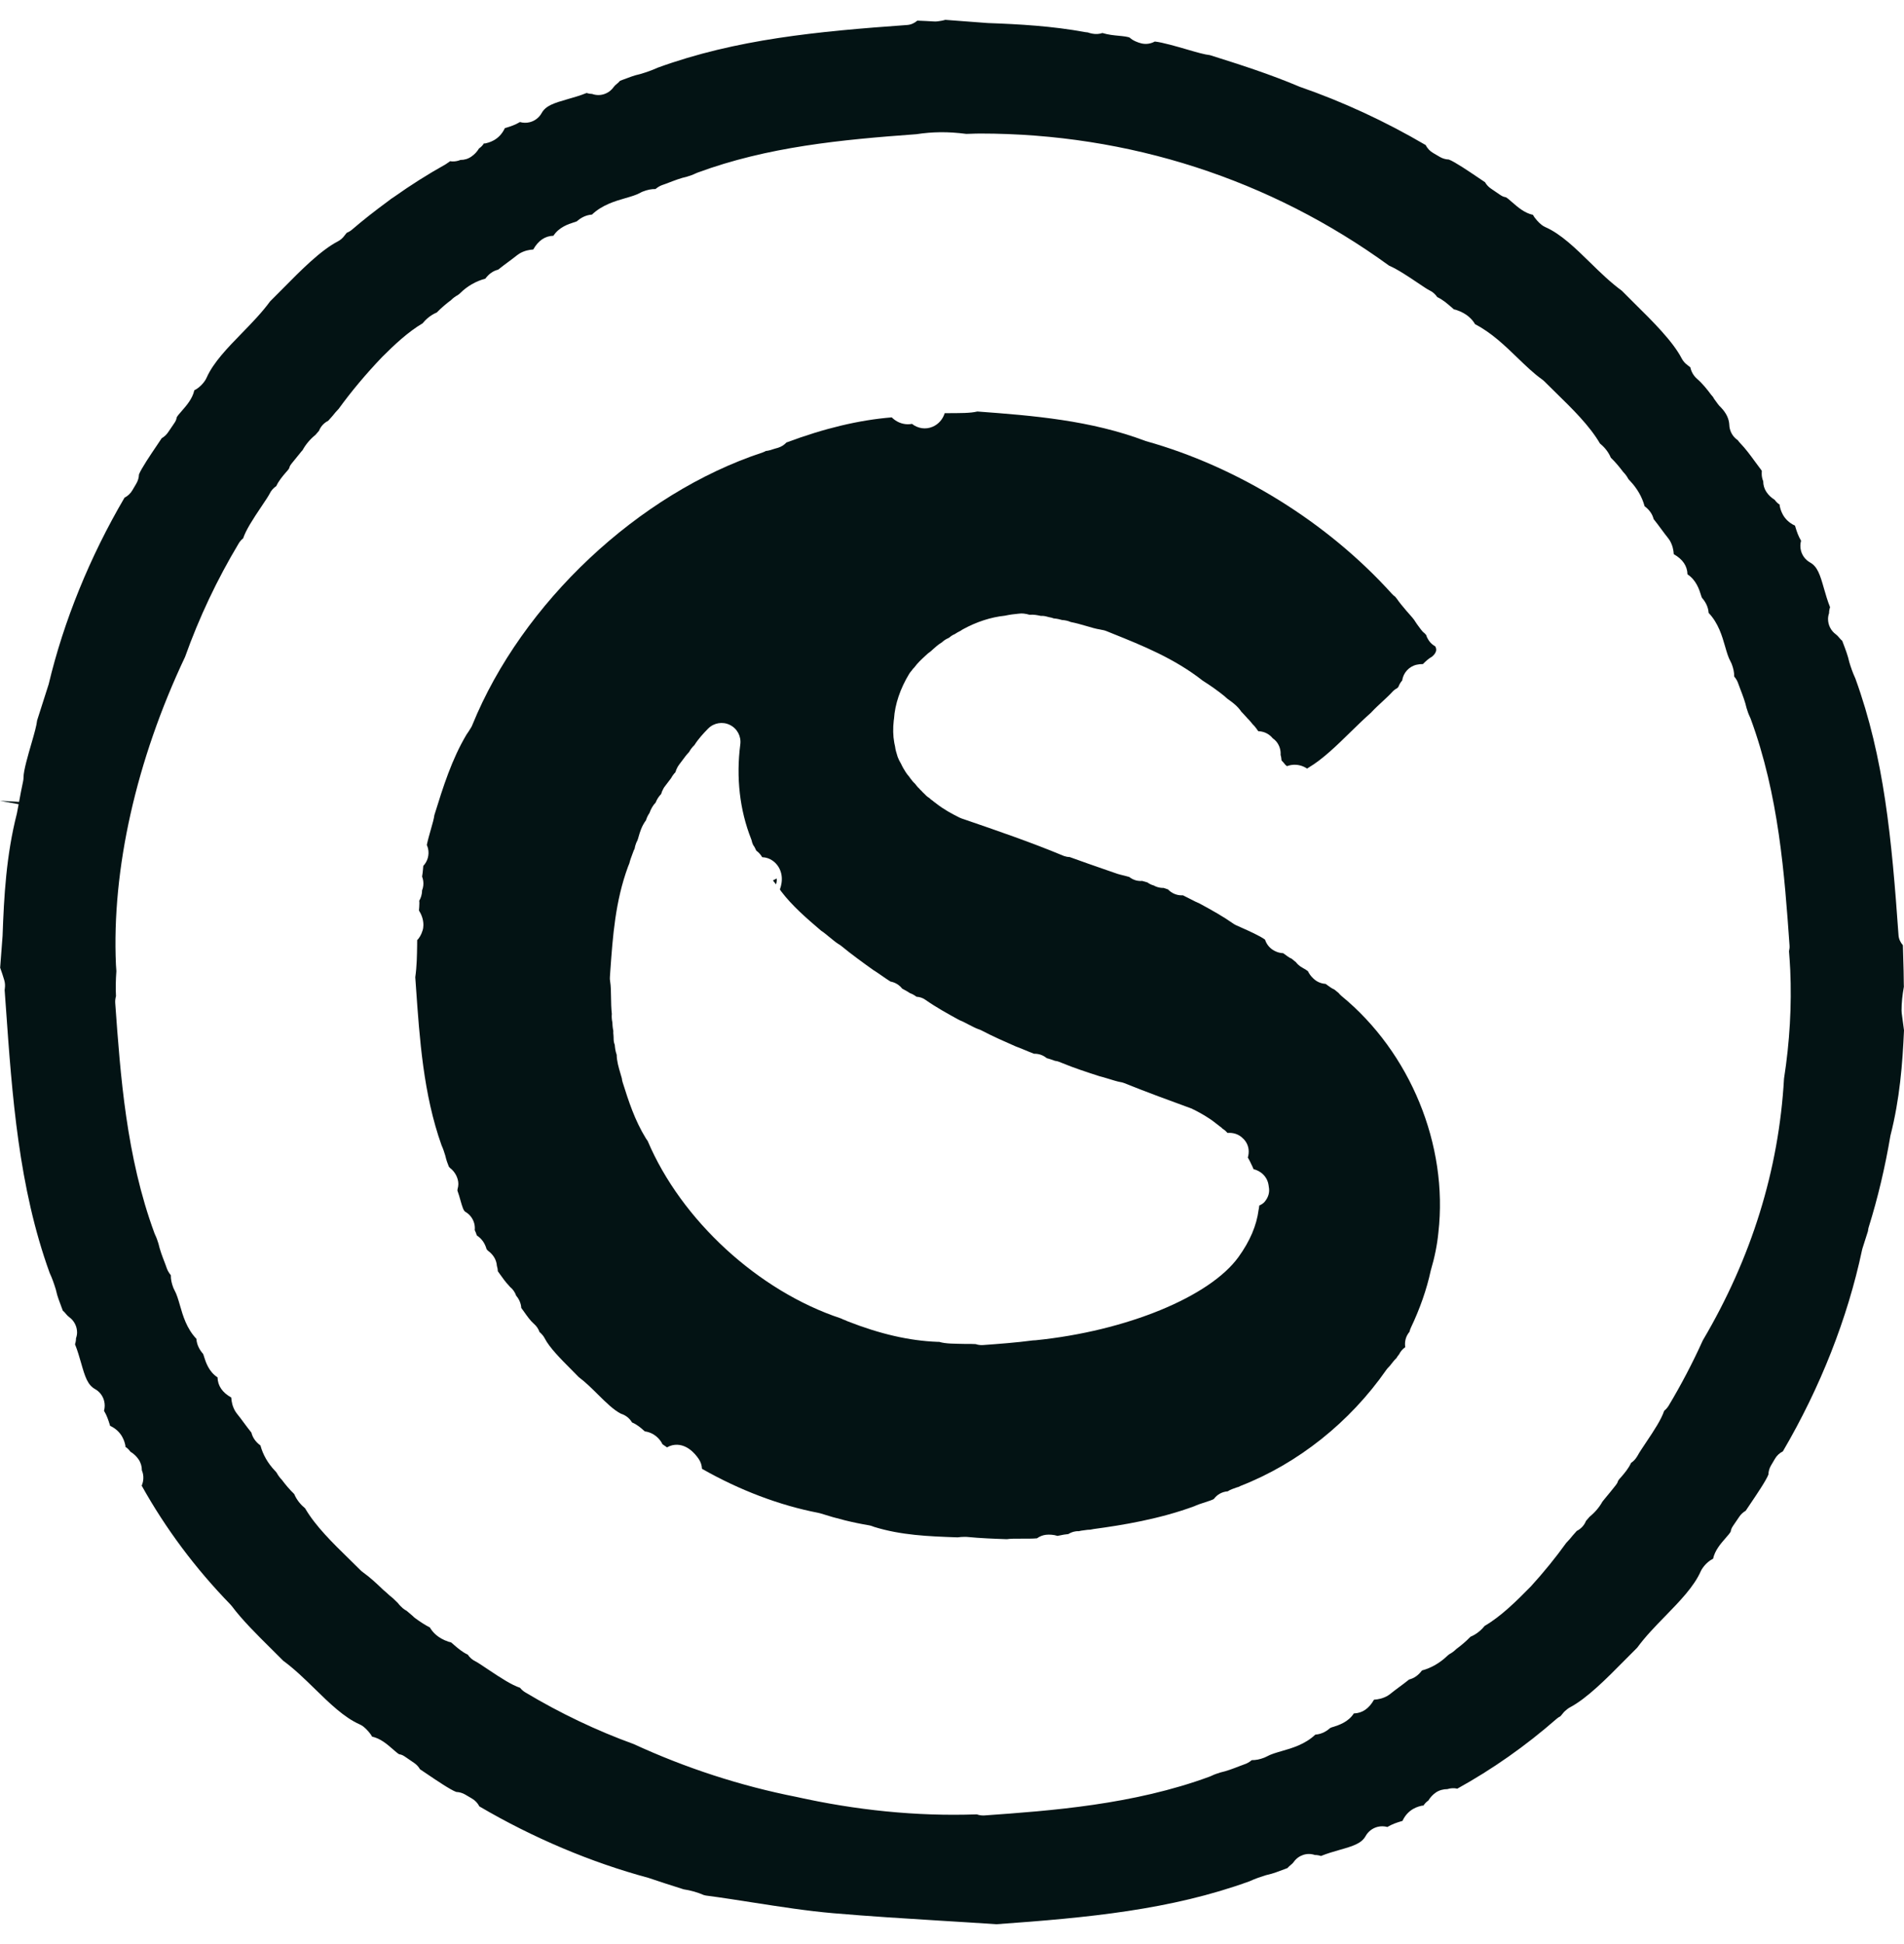
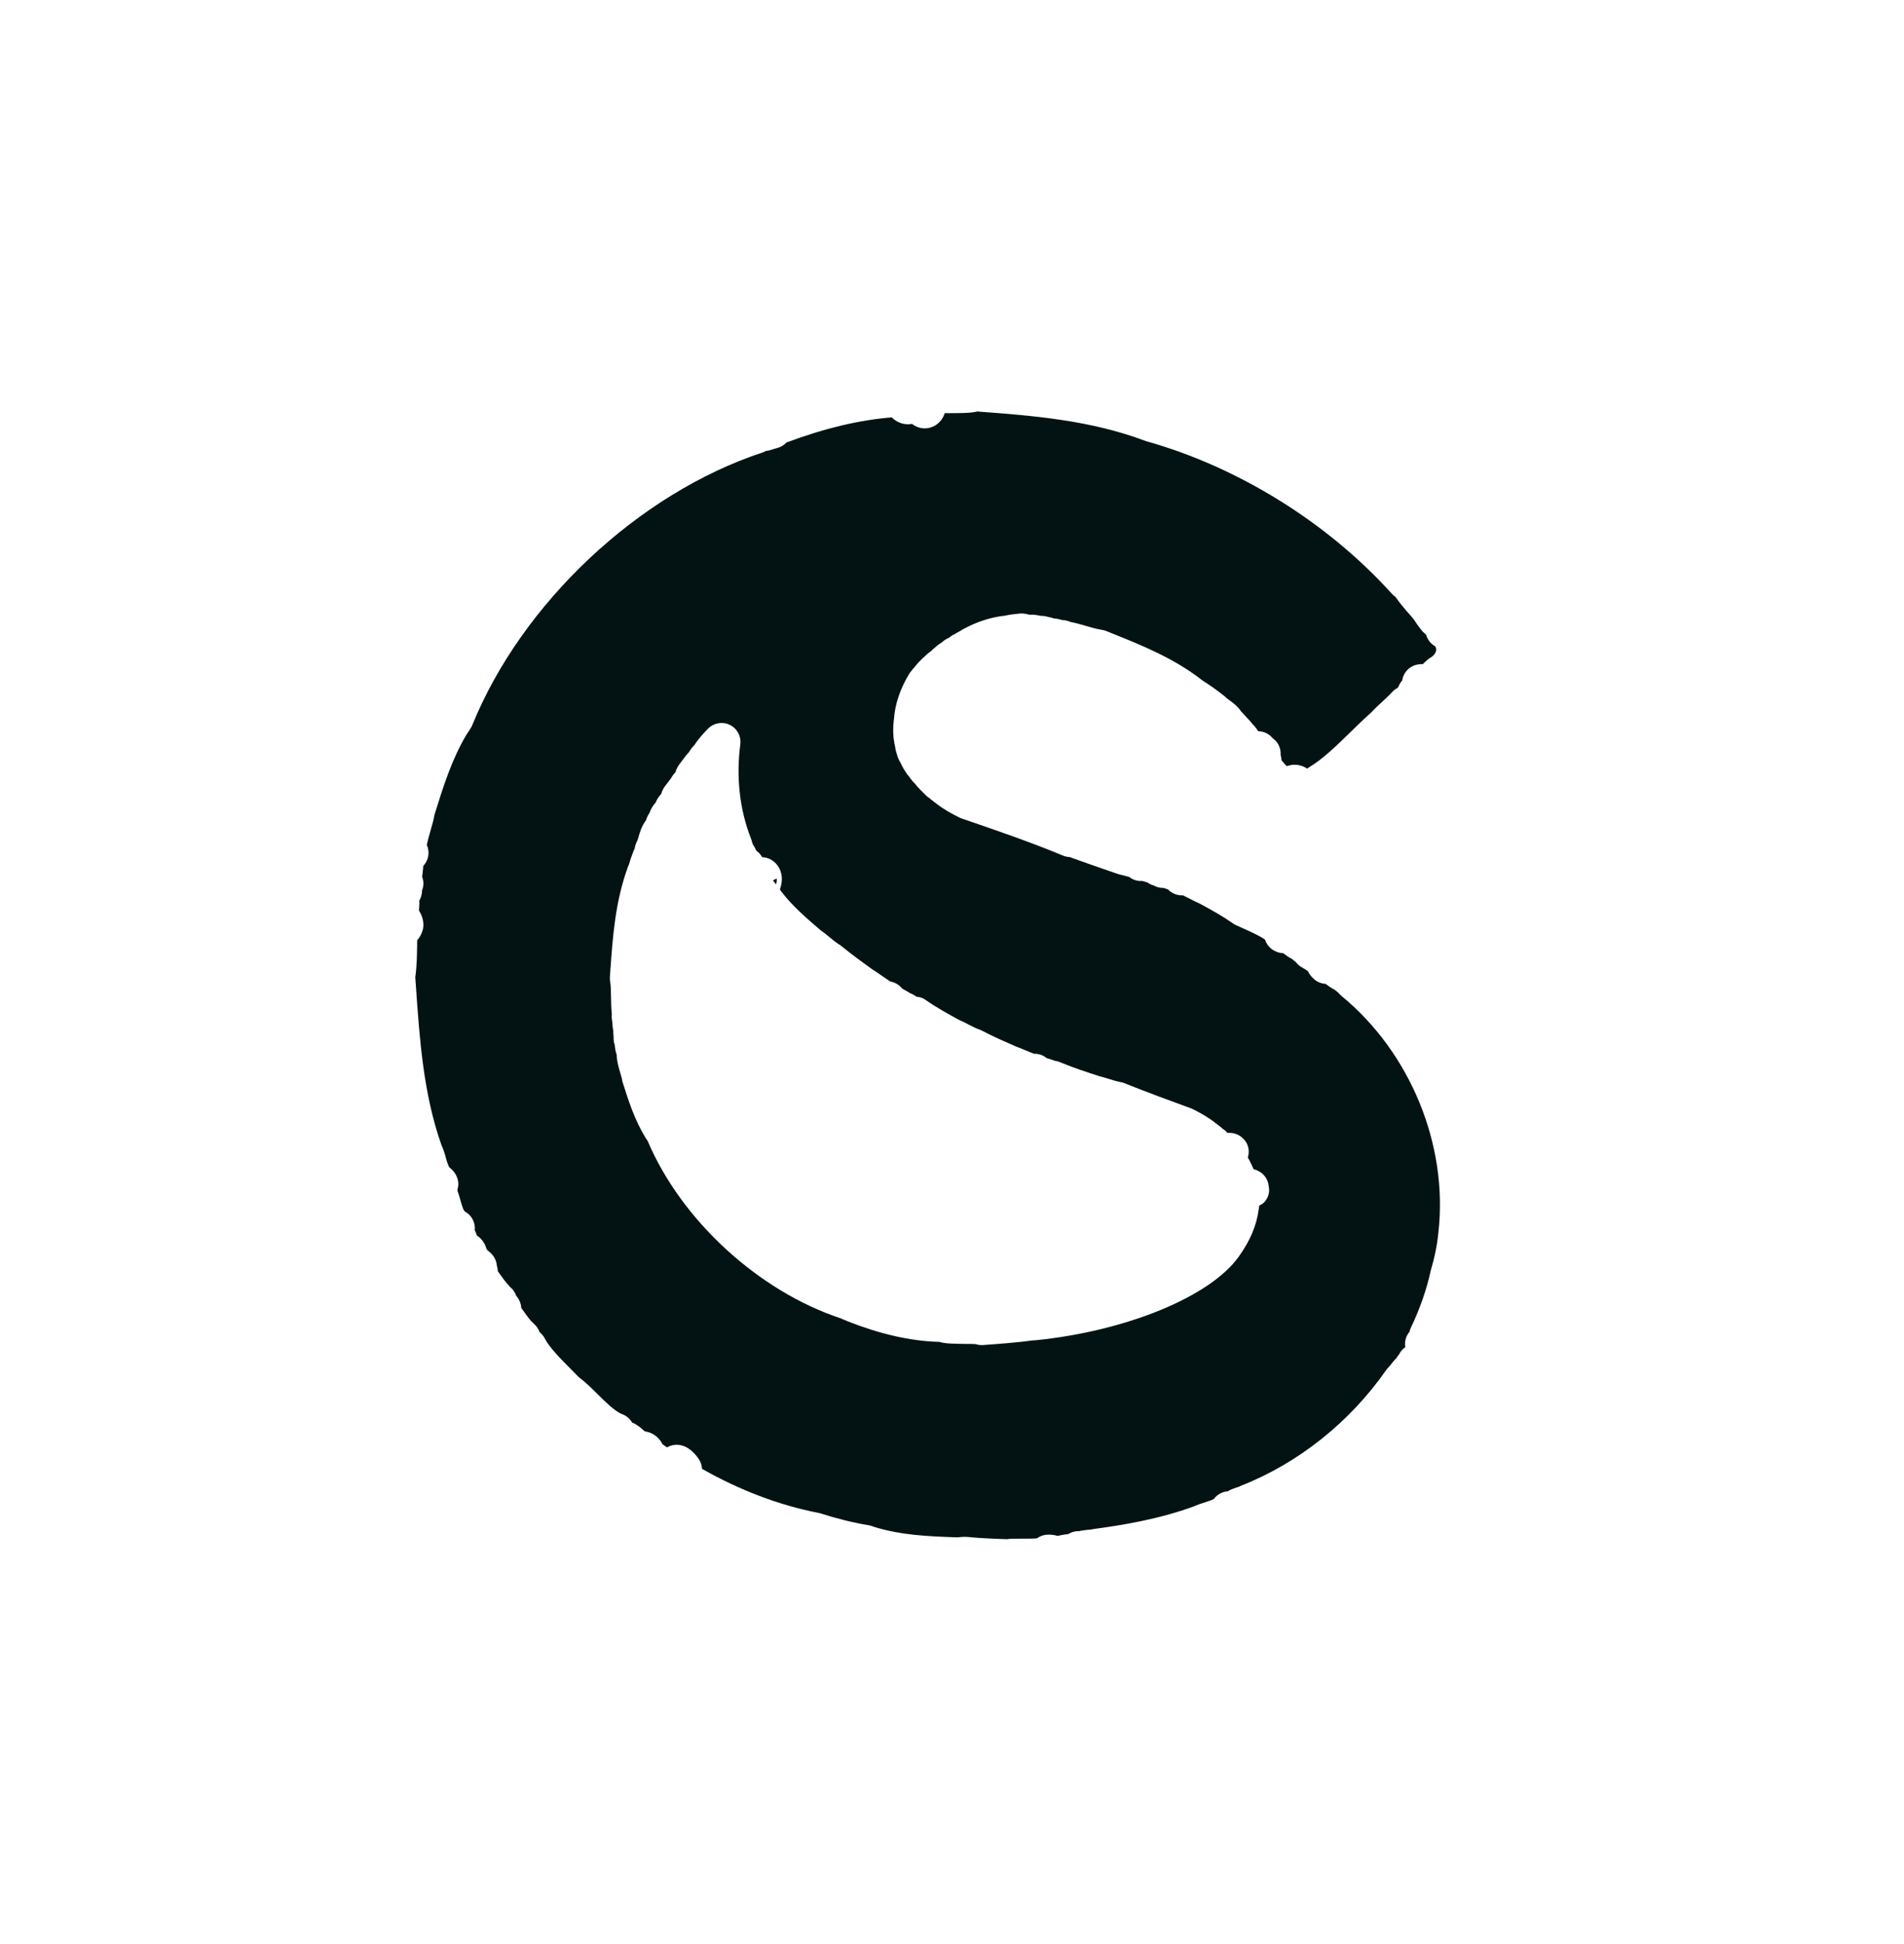
<svg xmlns="http://www.w3.org/2000/svg" fill="none" viewBox="0 0 48 49" height="49" width="48">
  <path fill="#031314" d="M34.566 17.96C34.655 17.864 34.756 17.77 34.856 17.678C34.941 17.598 35.026 17.521 35.095 17.445C35.133 17.402 35.178 17.368 35.228 17.342C35.236 17.331 35.246 17.32 35.255 17.31C35.276 17.252 35.308 17.198 35.349 17.152C35.377 16.958 35.521 16.798 35.715 16.754C35.767 16.742 35.82 16.737 35.871 16.738C35.941 16.668 36.014 16.6 36.102 16.55C36.161 16.503 36.2 16.445 36.206 16.39C36.209 16.358 36.202 16.325 36.182 16.291C36.116 16.254 36.058 16.202 36.016 16.137C35.989 16.097 35.968 16.053 35.955 16.007C35.942 15.994 35.93 15.981 35.918 15.966C35.883 15.94 35.852 15.908 35.825 15.871L35.729 15.742C35.715 15.723 35.699 15.7 35.687 15.68C35.651 15.614 35.57 15.524 35.493 15.438C35.487 15.432 35.466 15.408 35.461 15.402C35.415 15.346 35.368 15.291 35.322 15.235C35.278 15.18 35.251 15.145 35.231 15.114L35.173 15.04C35.143 15.02 35.115 14.995 35.09 14.967C33.468 13.168 31.206 11.765 28.884 11.117C27.502 10.593 26.049 10.476 24.639 10.372C24.459 10.415 24.235 10.413 23.816 10.414C23.768 10.568 23.659 10.694 23.51 10.757C23.334 10.831 23.14 10.801 22.991 10.684C22.849 10.711 22.696 10.681 22.566 10.591C22.535 10.57 22.507 10.546 22.481 10.52C21.655 10.587 20.782 10.796 19.826 11.153C19.769 11.215 19.696 11.261 19.612 11.287C19.611 11.287 19.538 11.308 19.537 11.308L19.412 11.347C19.378 11.357 19.342 11.364 19.307 11.367C19.279 11.382 19.246 11.398 19.223 11.405C16.101 12.435 13.161 15.194 11.908 18.272C11.899 18.295 11.888 18.318 11.875 18.339C11.833 18.408 11.794 18.469 11.76 18.516C11.39 19.139 11.175 19.821 10.951 20.543C10.939 20.637 10.907 20.748 10.859 20.916C10.832 21.011 10.782 21.186 10.76 21.297C10.773 21.326 10.783 21.356 10.791 21.388C10.827 21.546 10.78 21.71 10.671 21.825C10.667 21.852 10.666 21.879 10.664 21.907C10.659 21.963 10.653 22.026 10.641 22.094C10.669 22.165 10.68 22.244 10.671 22.323C10.666 22.365 10.656 22.406 10.64 22.444C10.64 22.551 10.607 22.638 10.568 22.705C10.572 22.713 10.573 22.745 10.572 22.777C10.57 22.829 10.569 22.887 10.562 22.949C10.618 23.04 10.674 23.161 10.674 23.315C10.674 23.363 10.667 23.411 10.652 23.457C10.619 23.563 10.571 23.641 10.517 23.697C10.517 23.738 10.516 23.779 10.516 23.821C10.512 24.081 10.509 24.35 10.469 24.631L10.485 24.856C10.578 26.196 10.674 27.581 11.131 28.865C11.17 28.951 11.2 29.04 11.227 29.131C11.252 29.246 11.285 29.327 11.313 29.399C11.313 29.401 11.314 29.403 11.315 29.404C11.325 29.415 11.334 29.426 11.343 29.437C11.466 29.527 11.555 29.689 11.555 29.842C11.555 29.884 11.548 29.926 11.536 29.968C11.535 29.982 11.534 29.995 11.531 30.007C11.563 30.094 11.587 30.179 11.609 30.258C11.653 30.413 11.685 30.516 11.729 30.542C11.841 30.606 11.923 30.712 11.956 30.838C11.97 30.893 11.974 30.95 11.968 31.004C11.992 31.054 12.009 31.101 12.021 31.14C12.127 31.209 12.22 31.316 12.267 31.486C12.279 31.498 12.29 31.51 12.3 31.523C12.367 31.571 12.414 31.625 12.447 31.673C12.494 31.743 12.521 31.824 12.527 31.907C12.541 31.951 12.549 31.997 12.551 32.043C12.572 32.072 12.593 32.102 12.615 32.132C12.679 32.221 12.744 32.313 12.822 32.395C12.835 32.409 12.848 32.423 12.859 32.438C12.93 32.495 12.984 32.572 13.013 32.659C13.086 32.743 13.136 32.856 13.141 32.966C13.165 32.999 13.188 33.031 13.212 33.064C13.295 33.182 13.374 33.292 13.461 33.368C13.526 33.423 13.573 33.494 13.601 33.573C13.652 33.617 13.704 33.675 13.732 33.732C13.851 33.967 14.145 34.261 14.404 34.521C14.467 34.585 14.528 34.647 14.588 34.708C14.764 34.84 14.922 34.998 15.076 35.15C15.269 35.341 15.467 35.538 15.655 35.633C15.76 35.666 15.863 35.734 15.934 35.853C16.064 35.907 16.164 35.996 16.234 36.059C16.241 36.065 16.248 36.071 16.256 36.078C16.381 36.094 16.501 36.153 16.595 36.251C16.64 36.297 16.675 36.347 16.701 36.402C16.717 36.413 16.734 36.424 16.751 36.436C16.77 36.449 16.793 36.464 16.816 36.481C16.858 36.456 16.903 36.438 16.95 36.427C17.292 36.352 17.529 36.646 17.616 36.775C17.666 36.849 17.693 36.934 17.697 37.021C18.645 37.561 19.653 37.943 20.633 38.132C20.652 38.136 20.67 38.141 20.688 38.146C21.099 38.278 21.509 38.379 21.906 38.445C21.939 38.451 21.972 38.459 22.002 38.472L22.033 38.484C22.715 38.696 23.408 38.724 24.141 38.749C24.197 38.74 24.258 38.737 24.326 38.736C24.328 38.736 24.331 38.736 24.333 38.736C24.349 38.736 24.364 38.737 24.379 38.738C24.715 38.771 25.054 38.784 25.383 38.795C25.478 38.781 25.591 38.781 25.757 38.782C25.861 38.782 26.043 38.784 26.143 38.773C26.209 38.725 26.286 38.694 26.368 38.684C26.454 38.674 26.57 38.682 26.659 38.712C26.683 38.709 26.706 38.703 26.73 38.698C26.786 38.686 26.855 38.672 26.932 38.666C26.988 38.631 27.052 38.606 27.12 38.597C27.146 38.594 27.172 38.59 27.2 38.593C27.22 38.587 27.24 38.583 27.26 38.58L27.416 38.559C27.438 38.557 27.464 38.556 27.481 38.556C27.5 38.551 27.553 38.541 27.573 38.539C28.293 38.442 29.232 38.289 30.112 37.963C30.172 37.933 30.279 37.897 30.386 37.863C30.457 37.84 30.579 37.802 30.604 37.778C30.687 37.667 30.812 37.599 30.951 37.589C30.985 37.566 31.022 37.547 31.061 37.533L31.161 37.497C31.18 37.489 31.198 37.484 31.218 37.48C31.237 37.469 31.256 37.46 31.276 37.452C32.726 36.885 34.031 35.846 34.951 34.525C34.97 34.499 34.992 34.473 35.015 34.451C35.037 34.431 35.053 34.407 35.072 34.383C35.108 34.337 35.15 34.283 35.205 34.23C35.222 34.198 35.244 34.168 35.27 34.138C35.306 34.065 35.359 34.002 35.427 33.955C35.411 33.857 35.425 33.753 35.472 33.66C35.489 33.627 35.51 33.596 35.534 33.566C35.542 33.529 35.554 33.495 35.57 33.461C35.799 32.98 35.967 32.497 36.069 32.026C36.17 31.684 36.232 31.372 36.262 31.064C36.513 28.863 35.554 26.526 33.819 25.103C33.792 25.08 33.767 25.054 33.744 25.026L33.638 24.94C33.603 24.925 33.57 24.907 33.539 24.885C33.498 24.856 33.458 24.827 33.417 24.798C33.416 24.798 33.414 24.798 33.414 24.798C33.301 24.791 33.194 24.744 33.113 24.666C33.108 24.661 33.081 24.634 33.076 24.629C33.038 24.589 33 24.535 32.974 24.48C32.954 24.464 32.911 24.432 32.826 24.386C32.794 24.369 32.765 24.348 32.739 24.325C32.713 24.302 32.69 24.278 32.67 24.252L32.563 24.164C32.528 24.15 32.495 24.131 32.464 24.108C32.426 24.08 32.388 24.052 32.349 24.025C32.227 24.02 32.135 23.972 32.088 23.941C31.994 23.88 31.925 23.789 31.892 23.684C31.771 23.591 31.453 23.45 31.293 23.379L31.164 23.321C31.137 23.309 31.111 23.294 31.087 23.277C30.834 23.099 30.564 22.948 30.24 22.772C30.174 22.746 30.103 22.709 30.01 22.661C29.96 22.635 29.88 22.594 29.822 22.566C29.812 22.567 29.803 22.567 29.792 22.567C29.659 22.567 29.534 22.512 29.445 22.417C29.44 22.416 29.436 22.414 29.432 22.413C29.403 22.404 29.37 22.393 29.334 22.38C29.28 22.382 29.213 22.372 29.154 22.35C29.131 22.342 29.109 22.331 29.088 22.319C29.023 22.302 28.969 22.273 28.926 22.241C28.917 22.238 28.909 22.236 28.9 22.234C28.87 22.226 28.834 22.216 28.796 22.204C28.729 22.209 28.665 22.201 28.609 22.181C28.558 22.163 28.511 22.137 28.469 22.104C28.396 22.083 28.323 22.065 28.249 22.047C28.234 22.044 28.19 22.032 28.177 22.027L27.911 21.935C27.596 21.826 27.282 21.717 26.967 21.602C26.919 21.601 26.871 21.592 26.824 21.576C26.815 21.573 26.805 21.569 26.797 21.565C25.993 21.23 25.141 20.938 24.317 20.655L24.246 20.631C24.226 20.624 24.206 20.616 24.188 20.607C23.998 20.512 23.797 20.404 23.61 20.258C23.595 20.247 23.563 20.223 23.535 20.201C23.529 20.196 23.521 20.189 23.511 20.181C23.496 20.172 23.482 20.161 23.468 20.15C23.454 20.139 23.441 20.126 23.428 20.113C23.409 20.103 23.359 20.07 23.308 20.012C23.302 20.006 23.296 20 23.289 19.994C23.269 19.977 23.25 19.958 23.233 19.936C23.21 19.917 23.189 19.895 23.171 19.872C23.159 19.863 23.149 19.852 23.138 19.841C23.125 19.828 23.114 19.814 23.103 19.799C23.096 19.789 23.087 19.779 23.081 19.77C23.073 19.762 23.065 19.752 23.057 19.743C23.048 19.735 23.04 19.727 23.032 19.719C23.016 19.703 23.002 19.686 22.989 19.668C22.969 19.643 22.944 19.613 22.919 19.575C22.852 19.5 22.806 19.421 22.771 19.36C22.758 19.337 22.725 19.275 22.715 19.25C22.679 19.19 22.652 19.136 22.633 19.085C22.63 19.076 22.622 19.051 22.617 19.034C22.616 19.03 22.615 19.027 22.614 19.023C22.597 18.969 22.574 18.898 22.565 18.817C22.56 18.797 22.557 18.776 22.552 18.756C22.551 18.753 22.551 18.75 22.55 18.747C22.548 18.737 22.546 18.726 22.544 18.716C22.513 18.545 22.509 18.356 22.532 18.155C22.534 18.143 22.535 18.131 22.538 18.119C22.56 17.755 22.696 17.353 22.921 16.984C22.937 16.957 22.956 16.933 22.977 16.91C22.997 16.88 23.022 16.849 23.052 16.82C23.133 16.709 23.234 16.617 23.317 16.54L23.372 16.489C23.392 16.47 23.415 16.452 23.438 16.437C23.463 16.42 23.488 16.395 23.513 16.372C23.574 16.317 23.649 16.248 23.744 16.191C23.798 16.14 23.856 16.105 23.908 16.084C23.919 16.076 23.93 16.068 23.944 16.06C23.98 16.028 24.023 16.002 24.069 15.983C24.106 15.959 24.159 15.925 24.222 15.896C24.238 15.883 24.256 15.873 24.274 15.862C24.618 15.673 24.983 15.555 25.331 15.519C25.448 15.494 25.565 15.477 25.678 15.468C25.723 15.462 25.767 15.46 25.807 15.465C25.86 15.471 25.908 15.482 25.953 15.495C26.066 15.486 26.16 15.507 26.218 15.519C26.233 15.522 26.237 15.523 26.235 15.524C26.293 15.52 26.349 15.528 26.404 15.545C26.422 15.548 26.44 15.553 26.457 15.558C26.491 15.563 26.527 15.572 26.565 15.587C26.65 15.593 26.722 15.612 26.773 15.627C26.855 15.632 26.928 15.649 26.994 15.678C27.126 15.703 27.256 15.741 27.388 15.779C27.503 15.813 27.62 15.849 27.742 15.868C27.754 15.87 27.765 15.873 27.778 15.876C27.784 15.877 27.791 15.878 27.797 15.879C27.829 15.884 27.862 15.894 27.892 15.906L28.04 15.966C28.811 16.276 29.607 16.596 30.323 17.158C30.524 17.284 30.704 17.413 30.872 17.549C30.885 17.56 30.898 17.572 30.909 17.583C30.933 17.608 30.962 17.626 30.99 17.646C31.075 17.708 31.201 17.798 31.298 17.944C31.314 17.957 31.328 17.972 31.341 17.988C31.368 18.019 31.397 18.05 31.427 18.081C31.436 18.09 31.445 18.1 31.453 18.111C31.463 18.119 31.471 18.128 31.48 18.137C31.516 18.177 31.549 18.215 31.578 18.253L31.582 18.257C31.582 18.257 31.586 18.262 31.588 18.264C31.601 18.275 31.613 18.288 31.624 18.3C31.657 18.339 31.689 18.383 31.72 18.429C31.737 18.43 31.755 18.432 31.773 18.434C31.898 18.45 32.008 18.513 32.084 18.607C32.121 18.633 32.155 18.663 32.178 18.692C32.257 18.79 32.292 18.91 32.284 19.026C32.295 19.062 32.302 19.099 32.305 19.137C32.306 19.147 32.307 19.157 32.307 19.166C32.338 19.198 32.372 19.235 32.405 19.278C32.419 19.288 32.432 19.299 32.445 19.311C32.479 19.297 32.515 19.288 32.551 19.282C32.721 19.257 32.854 19.307 32.952 19.372C32.966 19.362 32.98 19.352 32.995 19.344C33.349 19.134 33.706 18.785 34.051 18.447C34.228 18.274 34.4 18.107 34.567 17.96L34.566 17.96ZM30.059 27.953C30.078 27.96 30.096 27.968 30.114 27.977C30.277 28.061 30.467 28.166 30.642 28.305C30.648 28.309 30.654 28.314 30.659 28.319C30.68 28.334 30.701 28.349 30.72 28.365C30.725 28.37 30.733 28.376 30.742 28.383C30.757 28.393 30.772 28.404 30.786 28.416C30.8 28.427 30.812 28.439 30.825 28.452C30.845 28.463 30.895 28.497 30.945 28.556C31.079 28.544 31.216 28.581 31.32 28.679C31.32 28.68 31.322 28.681 31.323 28.683C31.331 28.69 31.34 28.698 31.348 28.706C31.353 28.71 31.357 28.715 31.36 28.717C31.375 28.734 31.389 28.751 31.401 28.769C31.487 28.893 31.498 29.041 31.458 29.176C31.466 29.191 31.477 29.207 31.484 29.221C31.498 29.245 31.531 29.309 31.541 29.335C31.561 29.371 31.583 29.423 31.604 29.473C31.613 29.475 31.622 29.474 31.631 29.476C31.663 29.486 31.695 29.5 31.724 29.515C31.736 29.521 31.748 29.528 31.759 29.535C31.863 29.599 31.939 29.7 31.97 29.819C31.977 29.846 31.984 29.887 31.987 29.916C32.014 30.056 31.974 30.178 31.884 30.289C31.847 30.334 31.798 30.361 31.747 30.385C31.739 30.422 31.741 30.452 31.73 30.491C31.679 30.889 31.513 31.279 31.224 31.681C30.5 32.686 28.397 33.549 26.11 33.781C26.098 33.782 26.052 33.784 26.039 33.785C25.619 33.841 25.155 33.875 24.782 33.902C24.771 33.902 24.76 33.903 24.748 33.903C24.697 33.903 24.645 33.895 24.596 33.878C24.533 33.873 24.438 33.874 24.339 33.874C24.075 33.867 23.845 33.874 23.675 33.821C23.66 33.821 23.643 33.822 23.629 33.821C22.925 33.794 22.185 33.624 21.365 33.302C21.347 33.294 21.329 33.287 21.313 33.278C21.276 33.266 21.238 33.25 21.198 33.23C19.122 32.543 17.174 30.755 16.328 28.758C16.323 28.751 16.318 28.743 16.314 28.738C16.305 28.726 16.291 28.705 16.283 28.693C15.998 28.23 15.845 27.747 15.697 27.279C15.687 27.247 15.68 27.215 15.677 27.181C15.67 27.152 15.658 27.113 15.645 27.07C15.595 26.902 15.548 26.74 15.547 26.587C15.511 26.487 15.503 26.394 15.498 26.334C15.472 26.275 15.469 26.214 15.469 26.151C15.467 26.131 15.466 26.112 15.466 26.093C15.461 26.059 15.459 26.022 15.462 25.983C15.443 25.899 15.44 25.825 15.438 25.772C15.421 25.691 15.418 25.619 15.424 25.555C15.409 25.418 15.406 25.278 15.404 25.137C15.402 24.992 15.401 24.856 15.381 24.732C15.374 24.695 15.373 24.658 15.376 24.621L15.387 24.458C15.448 23.603 15.511 22.718 15.831 21.848C15.852 21.8 15.861 21.776 15.867 21.758C15.884 21.685 15.913 21.604 15.941 21.532L15.961 21.478C15.97 21.45 15.982 21.423 15.996 21.397C15.996 21.397 15.997 21.396 15.998 21.395C16.005 21.349 16.017 21.301 16.038 21.249C16.046 21.228 16.056 21.208 16.067 21.189C16.075 21.173 16.091 21.119 16.101 21.083C16.132 20.975 16.177 20.819 16.285 20.676C16.307 20.598 16.343 20.536 16.372 20.495C16.411 20.385 16.463 20.297 16.529 20.229C16.559 20.15 16.608 20.073 16.668 20.013C16.68 19.968 16.698 19.922 16.726 19.874C16.738 19.852 16.752 19.831 16.768 19.812C16.79 19.784 16.812 19.755 16.834 19.725C16.861 19.688 16.89 19.65 16.919 19.613C16.948 19.558 16.986 19.507 17.028 19.463C17.041 19.418 17.059 19.371 17.087 19.323C17.1 19.302 17.113 19.282 17.128 19.263C17.151 19.235 17.172 19.206 17.194 19.176C17.243 19.109 17.3 19.03 17.374 18.952C17.407 18.89 17.451 18.833 17.506 18.781C17.604 18.625 17.733 18.485 17.85 18.366C17.994 18.219 18.215 18.181 18.399 18.271C18.584 18.361 18.69 18.559 18.663 18.762C18.554 19.596 18.649 20.421 18.936 21.146C18.947 21.174 18.956 21.203 18.961 21.233L18.987 21.298C19.007 21.324 19.024 21.352 19.038 21.382C19.047 21.401 19.056 21.421 19.065 21.439C19.143 21.495 19.19 21.562 19.215 21.606C19.217 21.606 19.219 21.606 19.222 21.606C19.314 21.61 19.404 21.64 19.479 21.694C19.6 21.779 19.679 21.91 19.703 22.06C19.723 22.193 19.698 22.318 19.661 22.419C19.674 22.437 19.687 22.455 19.696 22.47C19.971 22.831 20.324 23.137 20.7 23.458C20.761 23.497 20.825 23.55 20.909 23.619C20.978 23.676 21.094 23.771 21.142 23.797C21.169 23.812 21.193 23.829 21.216 23.848C21.47 24.058 21.759 24.266 22.016 24.45C22.067 24.481 22.139 24.529 22.216 24.583C22.274 24.624 22.382 24.699 22.449 24.74C22.566 24.761 22.671 24.825 22.744 24.918C22.761 24.928 22.779 24.937 22.797 24.947C22.848 24.974 22.898 25.003 22.942 25.033C22.984 25.047 23.024 25.067 23.061 25.092C23.062 25.092 23.102 25.12 23.103 25.121C23.104 25.121 23.104 25.122 23.105 25.123C23.185 25.127 23.262 25.152 23.328 25.199C23.601 25.391 23.907 25.559 24.181 25.709C24.247 25.734 24.317 25.77 24.41 25.819C24.48 25.855 24.612 25.924 24.66 25.938C24.689 25.947 24.717 25.958 24.744 25.972C25.025 26.12 25.335 26.256 25.611 26.377C25.667 26.397 25.743 26.427 25.826 26.462C25.891 26.489 26 26.535 26.068 26.56C26.186 26.556 26.299 26.596 26.388 26.671C26.404 26.676 26.422 26.68 26.439 26.685C26.492 26.701 26.544 26.718 26.592 26.737C26.638 26.742 26.684 26.755 26.727 26.773C26.733 26.776 26.739 26.779 26.747 26.782C26.756 26.786 26.764 26.789 26.772 26.792C27.074 26.917 27.399 27.023 27.715 27.125C27.771 27.139 27.85 27.161 27.936 27.188C28.022 27.215 28.182 27.264 28.233 27.271C28.273 27.276 28.311 27.287 28.348 27.302C28.912 27.529 29.486 27.739 30.061 27.949L30.059 27.953Z" />
  <path fill="#031314" d="M19.486 22.192C19.5 22.209 19.512 22.225 19.523 22.239C19.536 22.257 19.55 22.274 19.563 22.291C19.587 22.222 19.584 22.164 19.579 22.142L19.486 22.192Z" />
-   <path fill="#031314" d="M32.454 47.089C32.475 47.063 32.499 47.04 32.525 47.019C32.567 46.985 32.596 46.958 32.615 46.93C32.732 46.765 32.945 46.685 33.148 46.755C33.2 46.755 33.252 46.763 33.302 46.78C33.456 46.717 33.622 46.669 33.773 46.626C34.123 46.527 34.325 46.462 34.429 46.275C34.493 46.161 34.602 46.078 34.729 46.046C34.81 46.025 34.896 46.027 34.976 46.049C35.095 45.977 35.214 45.939 35.305 45.911C35.322 45.906 35.339 45.901 35.356 45.896C35.502 45.582 35.773 45.527 35.868 45.508L35.881 45.515C35.885 45.509 35.889 45.502 35.894 45.496C35.926 45.451 35.965 45.413 36.008 45.383C36.058 45.301 36.122 45.232 36.201 45.178C36.286 45.12 36.396 45.094 36.487 45.095C36.57 45.069 36.656 45.064 36.739 45.083C37.621 44.596 38.46 44.007 39.236 43.328C39.266 43.301 39.299 43.278 39.336 43.26C39.334 43.26 39.354 43.246 39.391 43.196C39.409 43.172 39.429 43.149 39.451 43.129C39.482 43.1 39.541 43.053 39.578 43.034C40.009 42.808 40.512 42.298 40.956 41.849C41.064 41.739 41.17 41.632 41.274 41.53C41.482 41.245 41.741 40.98 41.99 40.725C42.342 40.363 42.706 39.99 42.875 39.606C42.891 39.571 42.91 39.538 42.934 39.508C42.936 39.505 42.963 39.469 42.965 39.467C43.017 39.403 43.105 39.325 43.187 39.288C43.234 39.074 43.379 38.909 43.5 38.77C43.546 38.718 43.615 38.638 43.63 38.606C43.642 38.539 43.658 38.508 43.696 38.451L43.848 38.228C43.89 38.166 43.945 38.115 44.009 38.079C44.05 38.017 44.096 37.948 44.15 37.869C44.275 37.684 44.529 37.309 44.582 37.165C44.584 37.086 44.605 37.01 44.645 36.941L44.744 36.773C44.792 36.688 44.863 36.623 44.946 36.582C45.891 34.97 46.579 33.222 46.941 31.512C46.944 31.496 46.948 31.48 46.953 31.465L47.092 31.029C47.093 31.019 47.094 31.007 47.096 30.995C47.099 30.971 47.105 30.948 47.112 30.925C47.339 30.198 47.523 29.423 47.658 28.623C47.895 27.698 47.963 26.804 48 25.969L47.942 25.535C47.939 25.513 47.938 25.492 47.938 25.47C47.938 25.281 47.958 25.084 47.997 24.869C47.995 24.846 47.995 24.828 47.995 24.81C47.994 24.591 47.988 24.37 47.981 24.149C47.978 24.041 47.974 23.932 47.972 23.824C47.91 23.754 47.869 23.668 47.862 23.573C47.689 21.129 47.499 19.099 46.774 17.101C46.706 16.956 46.658 16.812 46.621 16.689C46.586 16.527 46.524 16.366 46.47 16.224C46.461 16.2 46.452 16.176 46.443 16.152C46.419 16.131 46.396 16.109 46.375 16.083C46.339 16.038 46.312 16.011 46.284 15.99C46.159 15.9 46.085 15.756 46.085 15.602C46.085 15.554 46.094 15.504 46.111 15.456C46.111 15.404 46.12 15.353 46.136 15.304C46.073 15.15 46.026 14.984 45.982 14.832C45.883 14.483 45.818 14.281 45.632 14.177C45.517 14.113 45.434 14.004 45.402 13.877C45.381 13.795 45.383 13.709 45.405 13.629C45.334 13.51 45.295 13.391 45.268 13.301C45.262 13.283 45.257 13.266 45.252 13.249C44.938 13.103 44.883 12.832 44.864 12.737L44.871 12.725C44.865 12.72 44.859 12.716 44.852 12.711C44.807 12.679 44.77 12.64 44.739 12.597C44.657 12.547 44.587 12.482 44.533 12.402C44.478 12.32 44.45 12.225 44.451 12.129C44.424 12.067 44.411 11.998 44.413 11.928C44.414 11.9 44.415 11.881 44.415 11.865C44.359 11.791 44.304 11.716 44.247 11.639C44.123 11.469 44.005 11.308 43.871 11.17C43.848 11.147 43.828 11.121 43.81 11.095C43.722 11.036 43.656 10.95 43.622 10.85C43.617 10.835 43.613 10.821 43.609 10.807C43.601 10.775 43.597 10.742 43.596 10.71C43.589 10.557 43.52 10.411 43.388 10.273C43.383 10.269 43.379 10.264 43.375 10.259C43.353 10.239 43.333 10.217 43.315 10.193L43.226 10.072C43.211 10.051 43.197 10.029 43.185 10.005C43.169 9.988 43.15 9.967 43.138 9.95C43.039 9.817 42.919 9.665 42.78 9.546C42.751 9.52 42.724 9.492 42.702 9.46C42.66 9.402 42.626 9.325 42.612 9.253C42.605 9.256 42.589 9.236 42.544 9.204C42.482 9.16 42.431 9.102 42.396 9.035C42.173 8.603 41.661 8.096 41.208 7.649C41.098 7.54 40.99 7.433 40.887 7.328C40.602 7.12 40.338 6.863 40.083 6.613C39.722 6.26 39.348 5.896 38.964 5.727C38.927 5.711 38.893 5.69 38.862 5.666C38.797 5.615 38.69 5.503 38.647 5.416C38.433 5.369 38.267 5.224 38.128 5.103C38.076 5.057 37.997 4.988 37.964 4.972C37.898 4.961 37.867 4.944 37.81 4.906L37.588 4.754C37.525 4.712 37.474 4.657 37.438 4.593C37.374 4.551 37.305 4.504 37.23 4.453C37.045 4.328 36.669 4.073 36.525 4.021C36.446 4.018 36.369 3.996 36.3 3.956L36.133 3.858C36.048 3.81 35.983 3.739 35.941 3.656C34.923 3.059 33.856 2.565 32.765 2.187C32.014 1.868 31.247 1.624 30.503 1.39C30.364 1.374 30.188 1.324 29.908 1.242C29.701 1.182 29.294 1.063 29.112 1.047C29.013 1.102 28.895 1.121 28.78 1.095C28.692 1.076 28.552 1.019 28.488 0.955C28.459 0.926 28.302 0.911 28.208 0.902C28.079 0.89 27.936 0.876 27.792 0.832C27.712 0.859 27.626 0.865 27.544 0.849C27.541 0.849 27.5 0.84 27.497 0.839C27.474 0.834 27.449 0.827 27.423 0.817C27.402 0.816 27.381 0.814 27.36 0.81C26.53 0.656 25.688 0.609 24.903 0.581C24.534 0.552 24.182 0.525 23.831 0.5C23.769 0.519 23.705 0.529 23.645 0.537C23.616 0.541 23.585 0.542 23.555 0.541C23.412 0.532 23.269 0.526 23.126 0.52C23.055 0.582 22.967 0.623 22.871 0.63C20.602 0.792 18.562 0.986 16.577 1.707C16.435 1.773 16.291 1.821 16.167 1.859C16.152 1.864 16.136 1.868 16.12 1.872C16.004 1.895 15.843 1.956 15.701 2.01C15.677 2.02 15.653 2.028 15.63 2.037C15.609 2.062 15.585 2.086 15.559 2.107C15.516 2.141 15.488 2.169 15.468 2.197C15.349 2.363 15.133 2.442 14.928 2.368C14.88 2.367 14.833 2.359 14.787 2.344C14.632 2.408 14.464 2.455 14.311 2.499C13.962 2.599 13.759 2.663 13.655 2.85C13.591 2.965 13.483 3.048 13.356 3.08C13.274 3.101 13.187 3.099 13.108 3.076C12.989 3.148 12.87 3.186 12.78 3.214C12.763 3.219 12.745 3.224 12.728 3.229C12.582 3.543 12.311 3.599 12.216 3.618L12.204 3.61C12.2 3.616 12.196 3.622 12.191 3.628C12.159 3.674 12.12 3.712 12.076 3.742C12.026 3.825 11.962 3.893 11.883 3.947C11.801 4.004 11.708 4.032 11.608 4.031C11.547 4.057 11.477 4.071 11.411 4.069C11.389 4.069 11.369 4.066 11.347 4.063C11.338 4.07 11.328 4.077 11.319 4.084C11.302 4.096 11.248 4.134 11.23 4.144C10.784 4.393 10.35 4.668 9.94 4.959C9.873 5.001 9.838 5.027 9.803 5.056C9.431 5.329 9.138 5.561 8.878 5.785C8.838 5.82 8.792 5.847 8.743 5.867C8.745 5.867 8.724 5.884 8.686 5.937C8.641 6 8.583 6.05 8.516 6.085C8.083 6.309 7.576 6.822 7.129 7.275C7.02 7.385 6.914 7.492 6.81 7.595C6.602 7.88 6.344 8.144 6.095 8.4C5.742 8.762 5.379 9.135 5.209 9.519C5.194 9.555 5.174 9.588 5.15 9.619C5.148 9.621 5.12 9.657 5.119 9.659C5.067 9.723 4.979 9.8 4.899 9.837C4.851 10.051 4.706 10.216 4.585 10.355C4.539 10.407 4.47 10.486 4.455 10.519C4.444 10.586 4.428 10.617 4.389 10.673L4.237 10.897C4.195 10.959 4.14 11.009 4.076 11.046C4.035 11.107 3.989 11.176 3.936 11.255C3.811 11.44 3.556 11.816 3.503 11.96C3.501 12.039 3.478 12.117 3.438 12.186L3.341 12.351C3.293 12.436 3.221 12.502 3.139 12.544C2.265 14.034 1.606 15.654 1.227 17.246C1.121 17.572 1.028 17.865 0.936 18.157C0.92 18.295 0.87 18.471 0.789 18.751C0.711 19.02 0.592 19.426 0.593 19.593C0.593 19.627 0.589 19.661 0.582 19.694C0.545 19.866 0.512 20.039 0.481 20.211L0 20.184L0.47 20.27L0.426 20.503C0.156 21.558 0.1 22.603 0.065 23.587C0.043 23.867 0.023 24.13 0.004 24.391C0.042 24.495 0.076 24.6 0.108 24.707C0.127 24.773 0.132 24.843 0.122 24.911C0.12 24.928 0.119 24.942 0.117 24.955L0.147 25.371C0.305 27.608 0.468 29.922 1.253 32.087C1.319 32.226 1.365 32.366 1.406 32.497C1.41 32.512 1.414 32.528 1.418 32.544C1.441 32.66 1.503 32.821 1.557 32.964C1.566 32.988 1.575 33.012 1.584 33.036C1.609 33.056 1.633 33.08 1.653 33.106C1.687 33.149 1.715 33.177 1.744 33.197C1.868 33.287 1.943 33.431 1.943 33.585C1.943 33.633 1.933 33.683 1.916 33.731C1.916 33.783 1.907 33.834 1.891 33.883C1.954 34.037 2.001 34.203 2.045 34.355C2.144 34.704 2.209 34.906 2.395 35.011C2.51 35.075 2.593 35.183 2.625 35.31C2.646 35.392 2.645 35.478 2.622 35.559C2.694 35.677 2.732 35.797 2.76 35.886C2.765 35.904 2.77 35.921 2.776 35.938C3.089 36.084 3.145 36.355 3.164 36.45L3.156 36.463C3.163 36.467 3.168 36.471 3.175 36.476C3.22 36.508 3.257 36.547 3.288 36.59C3.371 36.641 3.44 36.705 3.494 36.785C3.55 36.867 3.577 36.962 3.576 37.059C3.604 37.124 3.618 37.197 3.613 37.272C3.61 37.332 3.596 37.391 3.572 37.446C4.176 38.529 4.926 39.533 5.804 40.436C5.819 40.451 5.832 40.467 5.845 40.483C6.105 40.831 6.472 41.195 6.827 41.547C6.934 41.652 7.039 41.757 7.14 41.859C7.424 42.067 7.688 42.325 7.943 42.574C8.304 42.927 8.678 43.291 9.062 43.46C9.099 43.476 9.133 43.497 9.164 43.521C9.23 43.573 9.336 43.684 9.379 43.771C9.594 43.819 9.759 43.963 9.898 44.084C9.95 44.13 10.029 44.199 10.061 44.215C10.128 44.226 10.16 44.243 10.216 44.281L10.438 44.433C10.501 44.475 10.552 44.53 10.588 44.594C10.652 44.636 10.721 44.683 10.796 44.734C10.981 44.859 11.358 45.115 11.502 45.166C11.58 45.169 11.657 45.191 11.726 45.231L11.893 45.329C11.978 45.377 12.043 45.448 12.085 45.53C13.434 46.322 14.903 46.943 16.349 47.332C16.643 47.432 16.907 47.517 17.172 47.6L17.234 47.62C17.413 47.647 17.585 47.696 17.744 47.765C17.761 47.769 17.778 47.773 17.796 47.777C18.201 47.83 18.605 47.894 19.01 47.957C19.667 48.059 20.348 48.166 21.012 48.223C21.922 48.301 22.847 48.358 23.742 48.413C24.201 48.441 24.66 48.469 25.119 48.5C27.435 48.335 29.514 48.139 31.505 47.416C31.645 47.35 31.785 47.305 31.914 47.264C31.93 47.259 31.946 47.255 31.962 47.252C32.079 47.228 32.24 47.167 32.383 47.113C32.406 47.104 32.43 47.095 32.453 47.086L32.454 47.089ZM24.819 45.758C24.808 45.759 24.797 45.759 24.785 45.759C24.73 45.759 24.676 45.749 24.625 45.731C23.095 45.786 21.562 45.622 20.072 45.29C18.67 45.013 17.288 44.564 15.975 43.959C15.049 43.624 14.116 43.18 13.239 42.654C13.19 42.624 13.146 42.585 13.111 42.541C12.892 42.466 12.641 42.303 12.298 42.074C12.187 41.999 12.035 41.897 11.986 41.874C11.905 41.835 11.839 41.776 11.793 41.705C11.655 41.641 11.545 41.545 11.45 41.464C11.423 41.44 11.397 41.415 11.371 41.396C11.347 41.391 11.324 41.385 11.302 41.378C11.04 41.288 10.908 41.142 10.838 41.021C10.719 40.96 10.599 40.883 10.467 40.786C10.445 40.77 10.425 40.752 10.406 40.732L10.322 40.66C10.298 40.641 10.275 40.62 10.251 40.6C10.215 40.582 10.182 40.56 10.152 40.533C10.121 40.507 10.055 40.44 10.033 40.407L9.911 40.288C9.846 40.236 9.782 40.183 9.725 40.126C9.713 40.116 9.675 40.086 9.664 40.075C9.501 39.918 9.327 39.755 9.156 39.634C9.133 39.618 9.112 39.6 9.092 39.581C9.001 39.489 8.905 39.395 8.807 39.3C8.386 38.889 7.952 38.465 7.691 38.016C7.602 37.943 7.487 37.825 7.417 37.657C7.292 37.537 7.191 37.412 7.105 37.298C7.064 37.255 7.016 37.198 6.978 37.126L6.957 37.098C6.949 37.09 6.94 37.081 6.933 37.072C6.752 36.882 6.628 36.665 6.566 36.433C6.444 36.343 6.369 36.235 6.338 36.109C6.267 36.021 6.203 35.934 6.142 35.852C6.086 35.776 6.031 35.701 5.972 35.63C5.958 35.612 5.945 35.593 5.933 35.574C5.858 35.449 5.836 35.325 5.83 35.224C5.83 35.224 5.83 35.224 5.829 35.224C5.602 35.096 5.49 34.927 5.484 34.716C5.265 34.576 5.186 34.328 5.148 34.207C5.14 34.18 5.132 34.15 5.119 34.123C5.045 34.04 4.962 33.912 4.951 33.745C4.704 33.485 4.61 33.158 4.537 32.903C4.495 32.758 4.456 32.622 4.4 32.522C4.389 32.503 4.38 32.483 4.372 32.464C4.326 32.347 4.304 32.239 4.307 32.142C4.281 32.111 4.258 32.078 4.238 32.041C4.225 32.016 4.213 31.99 4.203 31.962C4.189 31.918 4.168 31.866 4.147 31.809C4.092 31.667 4.031 31.506 3.995 31.346C3.972 31.271 3.947 31.198 3.913 31.128C3.906 31.113 3.899 31.099 3.894 31.083C3.182 29.152 3.035 27.095 2.905 25.282C2.901 25.222 2.908 25.164 2.924 25.108C2.914 24.913 2.917 24.705 2.934 24.478L2.923 24.317C2.815 21.914 3.434 19.159 4.666 16.556C5.018 15.569 5.472 14.608 6.016 13.7C6.045 13.649 6.085 13.605 6.129 13.57C6.204 13.352 6.366 13.101 6.596 12.759C6.671 12.648 6.773 12.495 6.796 12.447C6.834 12.365 6.894 12.299 6.965 12.252C7.028 12.116 7.123 12.005 7.203 11.912C7.235 11.875 7.269 11.84 7.289 11.805C7.306 11.741 7.32 11.725 7.361 11.672C7.441 11.572 7.521 11.473 7.603 11.374C7.611 11.364 7.62 11.354 7.629 11.345C7.705 11.204 7.819 11.069 7.952 10.962L8.005 10.901C8.017 10.886 8.029 10.872 8.042 10.858C8.085 10.75 8.167 10.659 8.274 10.606L8.38 10.487C8.431 10.423 8.482 10.362 8.538 10.305C8.856 9.866 9.225 9.426 9.636 8.996C9.942 8.69 10.292 8.362 10.653 8.15C10.726 8.061 10.844 7.946 11.012 7.876C11.134 7.75 11.262 7.646 11.371 7.564C11.413 7.522 11.47 7.475 11.543 7.436L11.568 7.418C11.581 7.405 11.595 7.393 11.606 7.384C11.783 7.21 12 7.086 12.235 7.024C12.325 6.903 12.433 6.827 12.558 6.797C12.646 6.726 12.735 6.66 12.816 6.6C12.892 6.543 12.967 6.489 13.038 6.431C13.056 6.417 13.075 6.404 13.094 6.392C13.219 6.318 13.343 6.294 13.444 6.289C13.444 6.289 13.444 6.288 13.444 6.287C13.573 6.061 13.742 5.948 13.952 5.942C14.092 5.724 14.34 5.645 14.46 5.607C14.488 5.598 14.518 5.591 14.544 5.577C14.627 5.503 14.756 5.42 14.923 5.409C15.183 5.162 15.509 5.069 15.764 4.995C15.909 4.953 16.045 4.914 16.144 4.858C16.163 4.846 16.184 4.837 16.204 4.829C16.32 4.783 16.431 4.762 16.524 4.765C16.555 4.739 16.588 4.717 16.624 4.696C16.65 4.682 16.677 4.67 16.704 4.661C16.749 4.647 16.801 4.626 16.857 4.605C17 4.55 17.16 4.488 17.32 4.453C17.395 4.429 17.469 4.405 17.538 4.371C17.553 4.363 17.568 4.357 17.582 4.352C19.352 3.699 21.201 3.521 23.098 3.383C23.512 3.321 23.891 3.314 24.36 3.375L24.46 3.372C24.544 3.369 24.628 3.366 24.712 3.366C28.456 3.366 32.019 4.516 35.018 6.695C35.236 6.79 35.497 6.965 35.729 7.121C35.859 7.207 35.972 7.287 36.039 7.319C36.12 7.358 36.186 7.417 36.233 7.488C36.37 7.552 36.48 7.648 36.575 7.73C36.602 7.753 36.628 7.777 36.654 7.798C36.678 7.802 36.701 7.808 36.724 7.816C36.985 7.905 37.117 8.051 37.187 8.172C37.597 8.383 37.936 8.709 38.263 9.025C38.474 9.228 38.673 9.42 38.87 9.559C38.893 9.575 38.914 9.593 38.934 9.613C39.024 9.704 39.121 9.798 39.218 9.893C39.639 10.304 40.073 10.729 40.335 11.178C40.424 11.251 40.539 11.368 40.609 11.536C40.733 11.656 40.835 11.782 40.92 11.895C40.962 11.938 41.01 11.995 41.048 12.068L41.066 12.092C41.075 12.101 41.084 12.111 41.093 12.12C41.274 12.311 41.398 12.528 41.46 12.759C41.581 12.85 41.657 12.958 41.688 13.083C41.759 13.171 41.823 13.259 41.884 13.341C41.94 13.416 41.995 13.492 42.053 13.563C42.068 13.581 42.081 13.599 42.093 13.619C42.167 13.744 42.19 13.868 42.196 13.969C42.196 13.969 42.196 13.969 42.197 13.969C42.424 14.097 42.536 14.266 42.542 14.477C42.76 14.617 42.84 14.865 42.877 14.985C42.886 15.013 42.893 15.043 42.907 15.069C42.981 15.152 43.064 15.281 43.075 15.448C43.322 15.708 43.415 16.034 43.489 16.29C43.531 16.434 43.569 16.571 43.626 16.671C43.636 16.689 43.646 16.71 43.654 16.729C43.7 16.846 43.721 16.953 43.719 17.051C43.745 17.081 43.768 17.115 43.788 17.151C43.801 17.177 43.813 17.203 43.822 17.231C43.837 17.276 43.857 17.328 43.879 17.384C43.934 17.527 43.995 17.687 44.031 17.847C44.054 17.922 44.078 17.995 44.112 18.065C44.12 18.079 44.126 18.094 44.132 18.11C44.845 20.042 44.988 22.052 45.114 23.826C45.118 23.877 45.113 23.927 45.101 23.976C45.114 24.133 45.124 24.29 45.132 24.448C45.172 25.341 45.119 26.263 44.975 27.188C44.845 29.485 44.157 31.704 42.928 33.784C42.671 34.353 42.381 34.906 42.067 35.43C42.037 35.48 41.998 35.523 41.954 35.559C41.88 35.777 41.718 36.028 41.488 36.37C41.405 36.495 41.33 36.605 41.292 36.676C41.279 36.7 41.252 36.741 41.236 36.762C41.204 36.805 41.164 36.842 41.12 36.871C41.056 37.011 40.96 37.123 40.878 37.219C40.846 37.255 40.812 37.29 40.792 37.325C40.775 37.381 40.76 37.4 40.725 37.445C40.643 37.55 40.558 37.653 40.473 37.755C40.471 37.758 40.468 37.761 40.466 37.764C40.461 37.77 40.457 37.776 40.455 37.777L40.397 37.849C40.318 37.992 40.205 38.124 40.072 38.231L40.02 38.292C40.007 38.306 39.995 38.321 39.983 38.335C39.94 38.443 39.858 38.534 39.75 38.587L39.645 38.706C39.594 38.769 39.543 38.831 39.486 38.887C39.214 39.265 38.913 39.635 38.59 39.989C38.218 40.368 37.833 40.745 37.43 40.98C37.357 41.069 37.239 41.185 37.071 41.254C36.951 41.379 36.826 41.48 36.712 41.565C36.67 41.607 36.613 41.654 36.54 41.693L36.516 41.711V41.71C36.506 41.719 36.496 41.728 36.486 41.737C36.296 41.918 36.079 42.042 35.848 42.104C35.757 42.226 35.649 42.301 35.524 42.332C35.437 42.402 35.349 42.467 35.268 42.527C35.192 42.584 35.116 42.64 35.045 42.698C35.027 42.712 35.008 42.726 34.988 42.738C34.863 42.812 34.739 42.834 34.639 42.841C34.639 42.841 34.639 42.841 34.638 42.842C34.51 43.068 34.341 43.181 34.13 43.187C33.991 43.406 33.742 43.484 33.622 43.523C33.594 43.531 33.565 43.538 33.538 43.552C33.455 43.626 33.327 43.71 33.16 43.721C32.9 43.967 32.573 44.061 32.318 44.134C32.174 44.176 32.037 44.215 31.938 44.271C31.919 44.282 31.899 44.291 31.879 44.299C31.762 44.346 31.653 44.366 31.558 44.364C31.526 44.391 31.492 44.414 31.454 44.434C31.43 44.448 31.404 44.459 31.378 44.467C31.334 44.482 31.282 44.502 31.226 44.524C31.084 44.579 30.923 44.641 30.762 44.676C30.689 44.699 30.615 44.724 30.545 44.758C30.53 44.765 30.515 44.772 30.499 44.778C28.572 45.489 26.49 45.639 24.818 45.758L24.819 45.758Z" />
</svg>